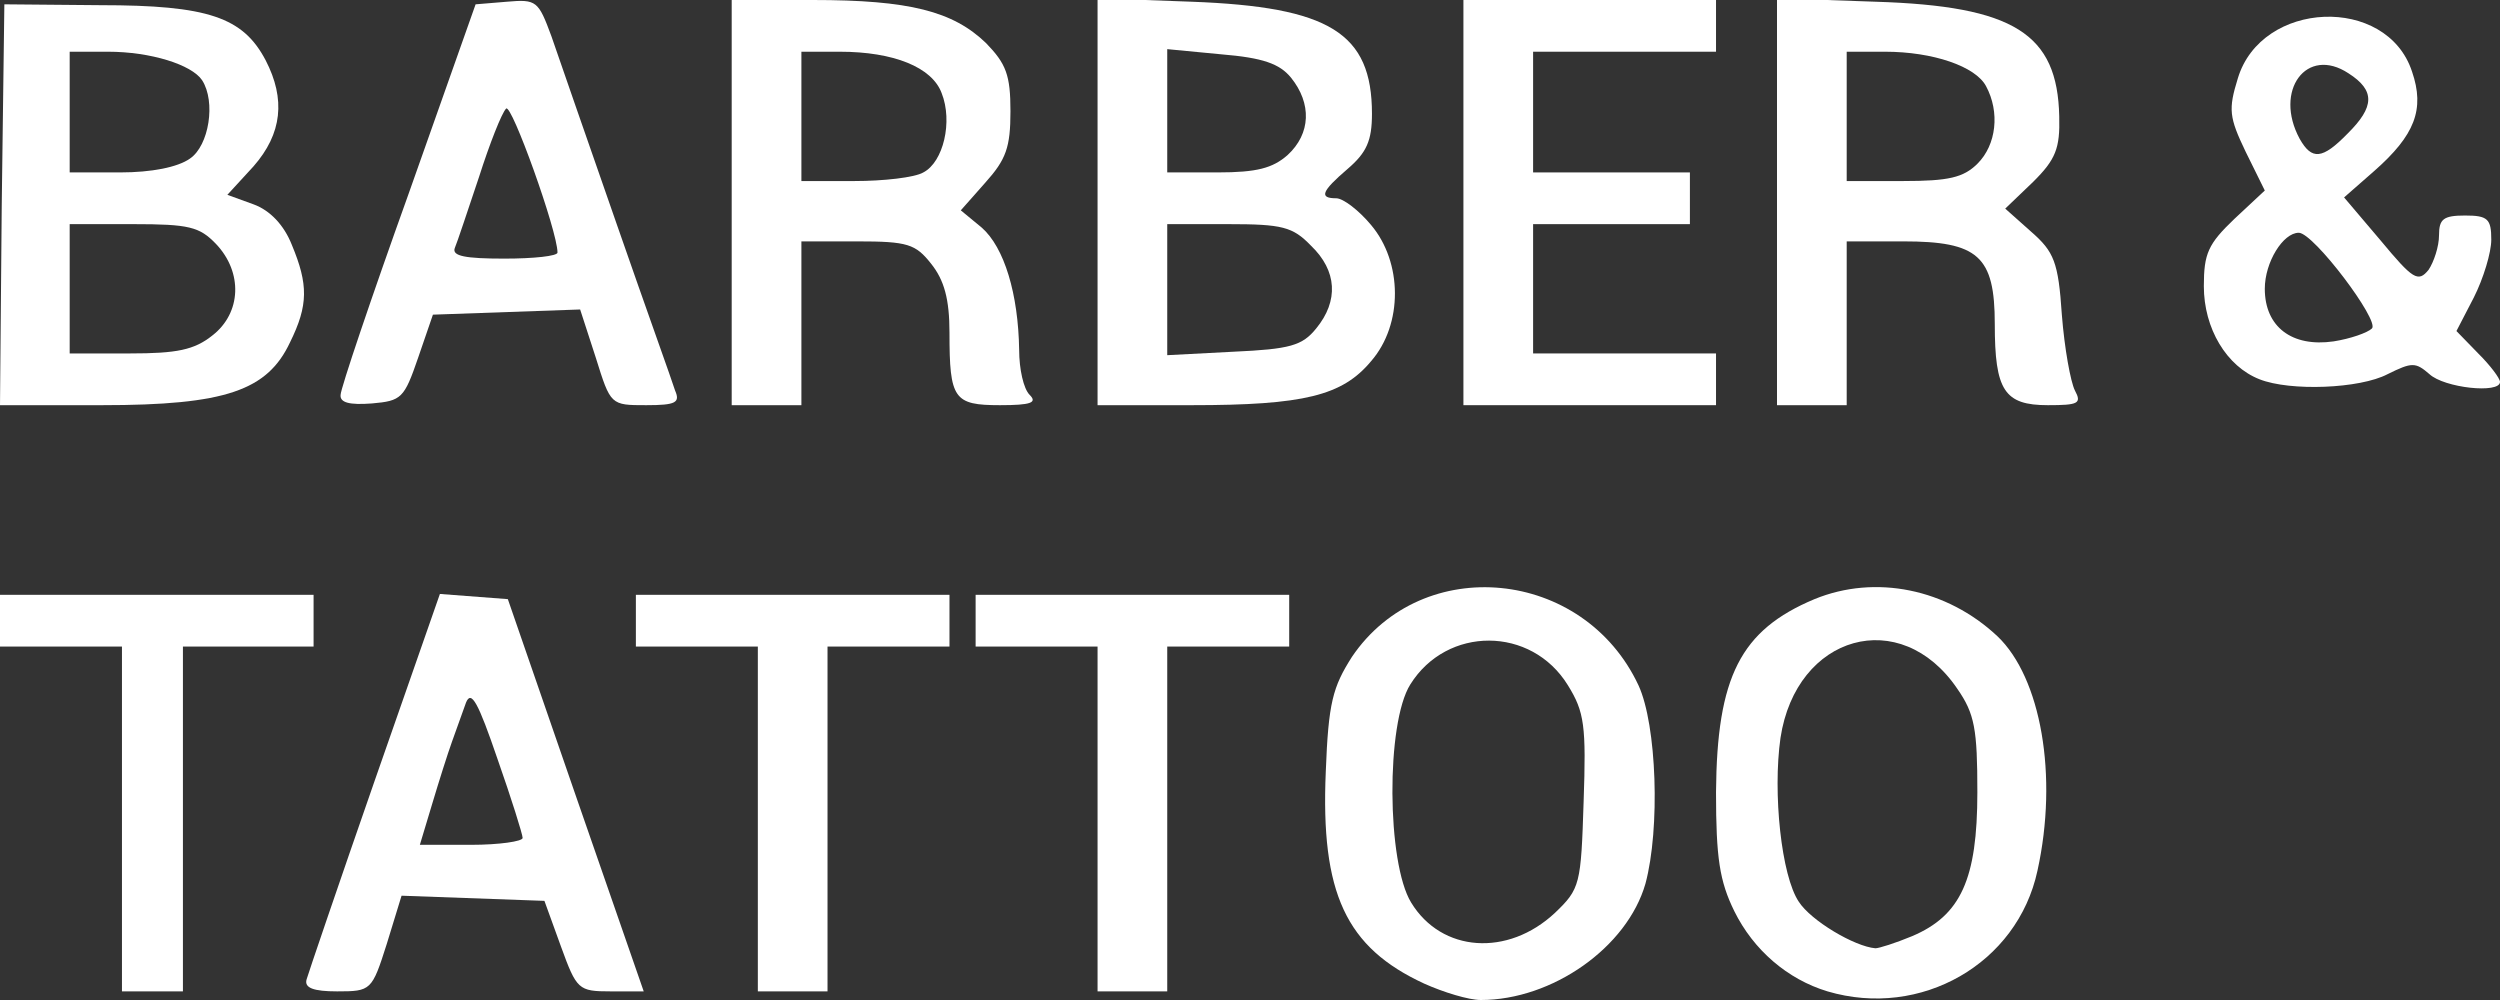
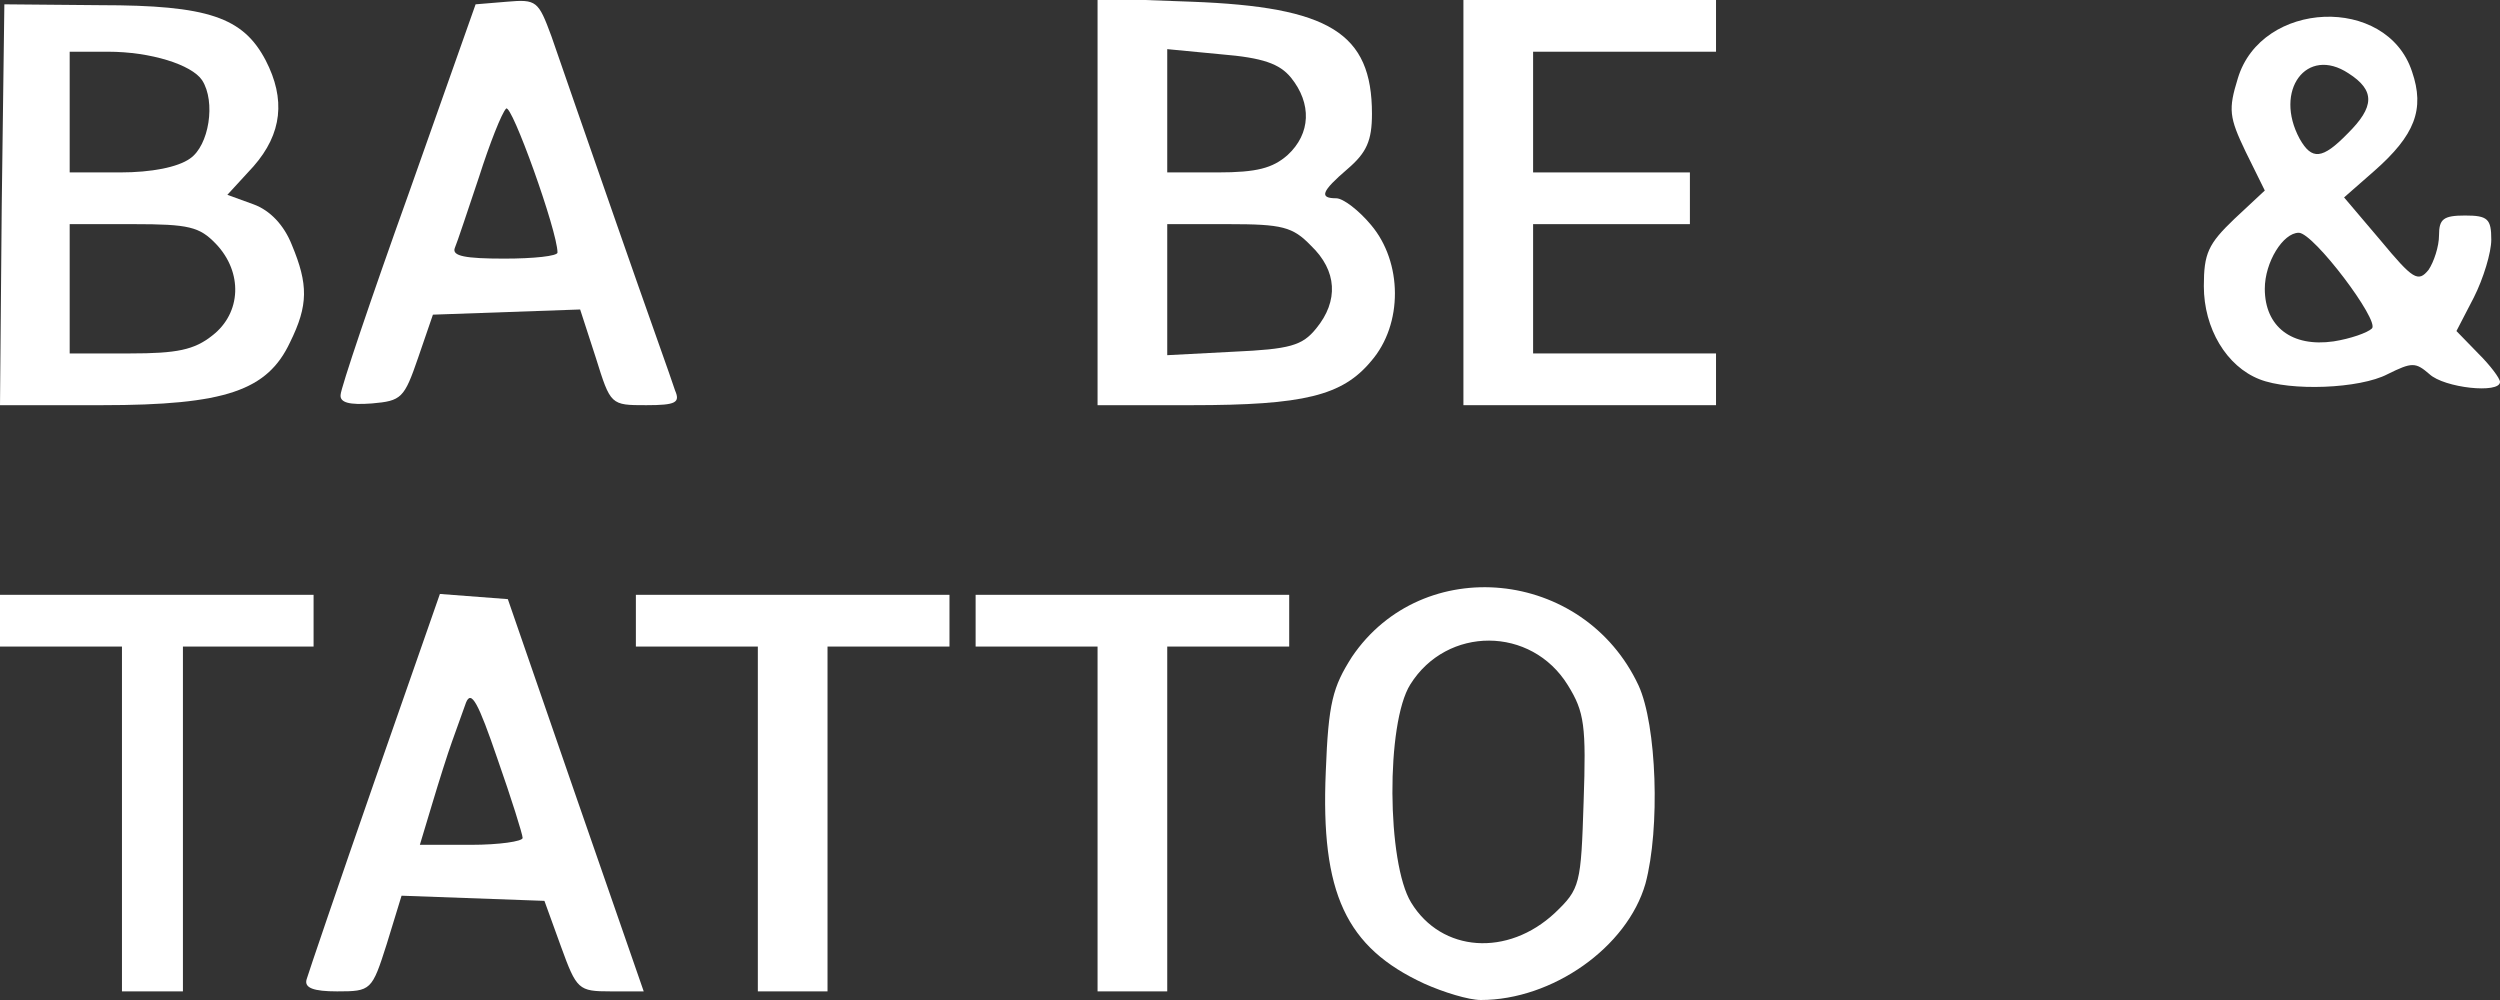
<svg xmlns="http://www.w3.org/2000/svg" width="125" height="50" viewBox="0 0 125 50" fill="none">
  <rect x="0" y="0" width="125" height="50" fill="#333333" stroke="none" />
  <path d="M71.211 49.181C67.291 47.371 66.028 44.655 66.289 38.578C66.42 35.129 66.638 34.353 67.596 32.845C71.124 27.629 79.181 28.405 81.925 34.267C82.84 36.25 83.014 41.422 82.273 44.181C81.359 47.371 77.613 50 74.042 50C73.432 50 72.169 49.612 71.211 49.181ZM77.744 45.647C79.007 44.44 79.05 44.224 79.181 40.086C79.312 36.293 79.225 35.603 78.397 34.267C76.568 31.293 72.343 31.293 70.514 34.224C69.294 36.164 69.338 43.147 70.558 45.129C72.082 47.629 75.392 47.845 77.744 45.647Z" fill="white" />
-   <path d="M91.376 49.569C89.373 48.965 87.674 47.5 86.716 45.56C85.976 44.052 85.801 42.888 85.801 39.612C85.845 33.836 87.021 31.509 90.723 29.957C93.772 28.707 97.343 29.44 99.869 31.81C102.047 33.879 102.918 38.793 101.873 43.535C100.871 48.19 96.037 50.948 91.376 49.569ZM95.601 46.81C98.04 45.776 98.868 43.965 98.868 39.612C98.868 36.465 98.737 35.69 97.866 34.44C95.035 30.259 89.808 31.724 89.024 36.897C88.632 39.655 89.068 43.793 89.939 45.086C90.549 46.035 92.727 47.328 93.772 47.414C93.946 47.414 94.773 47.155 95.601 46.81Z" fill="white" />
  <path d="M6.098 32.328H0V29.741H15.679V32.328H9.146V49.569H6.098V32.328Z" fill="white" />
  <path d="M15.331 48.965C15.418 48.664 16.942 44.181 18.728 39.052L21.995 29.698L25.392 29.957L28.789 39.785L32.186 49.569H30.531C28.92 49.569 28.833 49.483 28.049 47.328L27.221 45.043L20.078 44.785L19.338 47.198C18.598 49.526 18.554 49.569 16.855 49.569C15.679 49.569 15.2 49.397 15.331 48.965ZM26.132 41.897C26.132 41.724 25.566 39.914 24.869 37.931C23.911 35.129 23.563 34.483 23.301 35.129C23.127 35.603 22.822 36.465 22.605 37.069C22.387 37.672 21.951 39.052 21.603 40.215L20.993 42.241H23.563C24.956 42.241 26.132 42.069 26.132 41.897Z" fill="white" />
  <path d="M37.892 32.328H31.794V29.741H47.474V32.328H41.376V49.569H37.892V32.328Z" fill="white" />
  <path d="M54.878 32.328H48.781V29.741H64.46V32.328H58.362V49.569H54.878V32.328Z" fill="white" />
  <path d="M0.087 10.259L0.218 0.216L5.009 0.259C10.409 0.259 12.152 0.862 13.284 3.017C14.286 4.957 14.111 6.681 12.674 8.319L11.368 9.741L12.674 10.216C13.502 10.517 14.199 11.25 14.591 12.241C15.418 14.224 15.418 15.259 14.504 17.112C13.371 19.526 11.28 20.259 5.096 20.259H0L0.087 10.259ZM10.627 16.767C12.065 15.647 12.152 13.621 10.801 12.198C9.974 11.336 9.451 11.207 6.664 11.207H3.484V17.672H6.49C8.841 17.672 9.713 17.5 10.627 16.767ZM9.495 7.931C10.453 7.285 10.801 5.086 10.104 4.009C9.582 3.233 7.535 2.586 5.401 2.586H3.484V8.621H6.01C7.578 8.621 8.885 8.362 9.495 7.931Z" fill="white" />
  <path d="M17.03 19.741C17.03 19.44 18.554 14.914 20.427 9.698L23.78 0.216L25.348 0.086C26.829 -0.043 26.916 0.043 27.57 1.81C27.918 2.845 29.399 7.069 30.836 11.207C32.273 15.345 33.624 19.095 33.754 19.526C34.016 20.129 33.798 20.259 32.317 20.259C30.531 20.259 30.531 20.259 29.791 17.888L29.007 15.474L21.646 15.733L20.906 17.888C20.209 19.914 20.078 20.043 18.598 20.172C17.465 20.259 16.986 20.129 17.03 19.741ZM27.875 12.629C27.875 11.552 25.566 5.129 25.305 5.431C25.087 5.647 24.477 7.198 23.955 8.836C23.389 10.517 22.866 12.112 22.735 12.414C22.605 12.802 23.258 12.931 25.218 12.931C26.699 12.931 27.875 12.802 27.875 12.629Z" fill="white" />
-   <path d="M36.585 2.52649e-05H40.636C45.47 2.52649e-05 47.648 0.56 49.303 2.155C50.305 3.19 50.523 3.75 50.523 5.56C50.523 7.371 50.305 7.974 49.26 9.138L48.04 10.517L49.085 11.379C50.218 12.371 50.915 14.698 50.958 17.5C50.958 18.448 51.176 19.44 51.481 19.741C51.873 20.129 51.568 20.259 50 20.259C47.692 20.259 47.474 19.957 47.474 16.638C47.474 14.957 47.212 14.009 46.559 13.19C45.775 12.198 45.383 12.069 42.857 12.069H40.07V20.259H36.585V2.52649e-05ZM46.167 8.621C47.169 8.103 47.648 6.078 47.082 4.655C46.603 3.362 44.686 2.586 41.986 2.586H40.07V9.052H42.727C44.164 9.052 45.732 8.879 46.167 8.621Z" fill="white" />
  <path d="M54.878 -0.086L59.582 0.086C66.463 0.345 68.598 1.638 68.598 5.69C68.598 7.026 68.336 7.629 67.378 8.448C66.071 9.569 65.941 9.914 66.812 9.914C67.16 9.914 67.944 10.517 68.554 11.25C70.122 13.104 70.165 16.207 68.554 18.06C67.117 19.785 65.2 20.259 59.582 20.259H54.878V-0.086ZM65.81 16.422C66.942 15.043 66.855 13.534 65.549 12.284C64.634 11.336 64.112 11.207 61.411 11.207H58.362V17.759L61.672 17.586C64.504 17.457 65.113 17.285 65.81 16.422ZM64.373 7.759C65.549 6.681 65.592 5.172 64.547 3.879C63.981 3.19 63.153 2.888 61.063 2.716L58.362 2.457V8.621H60.889C62.848 8.621 63.632 8.405 64.373 7.759Z" fill="white" />
  <path d="M73.171 2.52649e-05H85.801V2.586H76.655V8.621H84.495V11.207H76.655V17.672H85.801V20.259H73.171V2.52649e-05Z" fill="white" />
-   <path d="M88.85 -0.086L93.772 0.086C100.697 0.302 102.875 1.681 102.962 5.819C103.005 7.414 102.787 7.974 101.655 9.095L100.261 10.431L101.568 11.595C102.7 12.586 102.918 13.104 103.092 15.733C103.223 17.414 103.528 19.095 103.746 19.526C104.094 20.172 103.92 20.259 102.395 20.259C100.218 20.259 99.739 19.526 99.739 16.207C99.739 12.802 98.911 12.069 95.165 12.069H92.335V20.259H88.85V-0.086ZM98.868 8.19C99.826 7.241 100 5.603 99.303 4.31C98.781 3.319 96.646 2.586 94.251 2.586H92.335V9.052H95.165C97.43 9.052 98.171 8.879 98.868 8.19Z" fill="white" />
  <path d="M112.979 18.965C111.324 18.319 110.192 16.422 110.192 14.31C110.192 12.672 110.409 12.198 111.716 10.948L113.24 9.526L112.282 7.586C111.455 5.862 111.411 5.474 111.89 3.922C113.066 2.51755e-05 119.338 -0.259 120.601 3.578C121.254 5.474 120.732 6.767 118.728 8.535L117.204 9.871L119.033 12.026C120.645 13.966 120.906 14.138 121.429 13.491C121.69 13.104 121.951 12.328 121.951 11.767C121.951 10.948 122.169 10.776 123.258 10.776C124.39 10.776 124.564 10.948 124.564 11.983C124.564 12.629 124.172 13.922 123.693 14.871L122.822 16.552L123.911 17.672C124.521 18.276 125 18.922 125 19.095C125 19.698 122.213 19.397 121.472 18.707C120.775 18.104 120.601 18.104 119.382 18.707C117.988 19.44 114.503 19.569 112.979 18.965ZM118.598 16.422C118.99 16.035 115.679 11.638 114.939 11.638C114.155 11.638 113.24 13.104 113.24 14.44C113.24 16.336 114.591 17.371 116.681 17.069C117.509 16.94 118.38 16.638 118.598 16.422ZM117.378 6.681C118.728 5.345 118.772 4.526 117.422 3.664C115.331 2.285 113.676 4.526 114.983 6.94C115.592 8.017 116.115 7.974 117.378 6.681Z" fill="white" />
</svg>